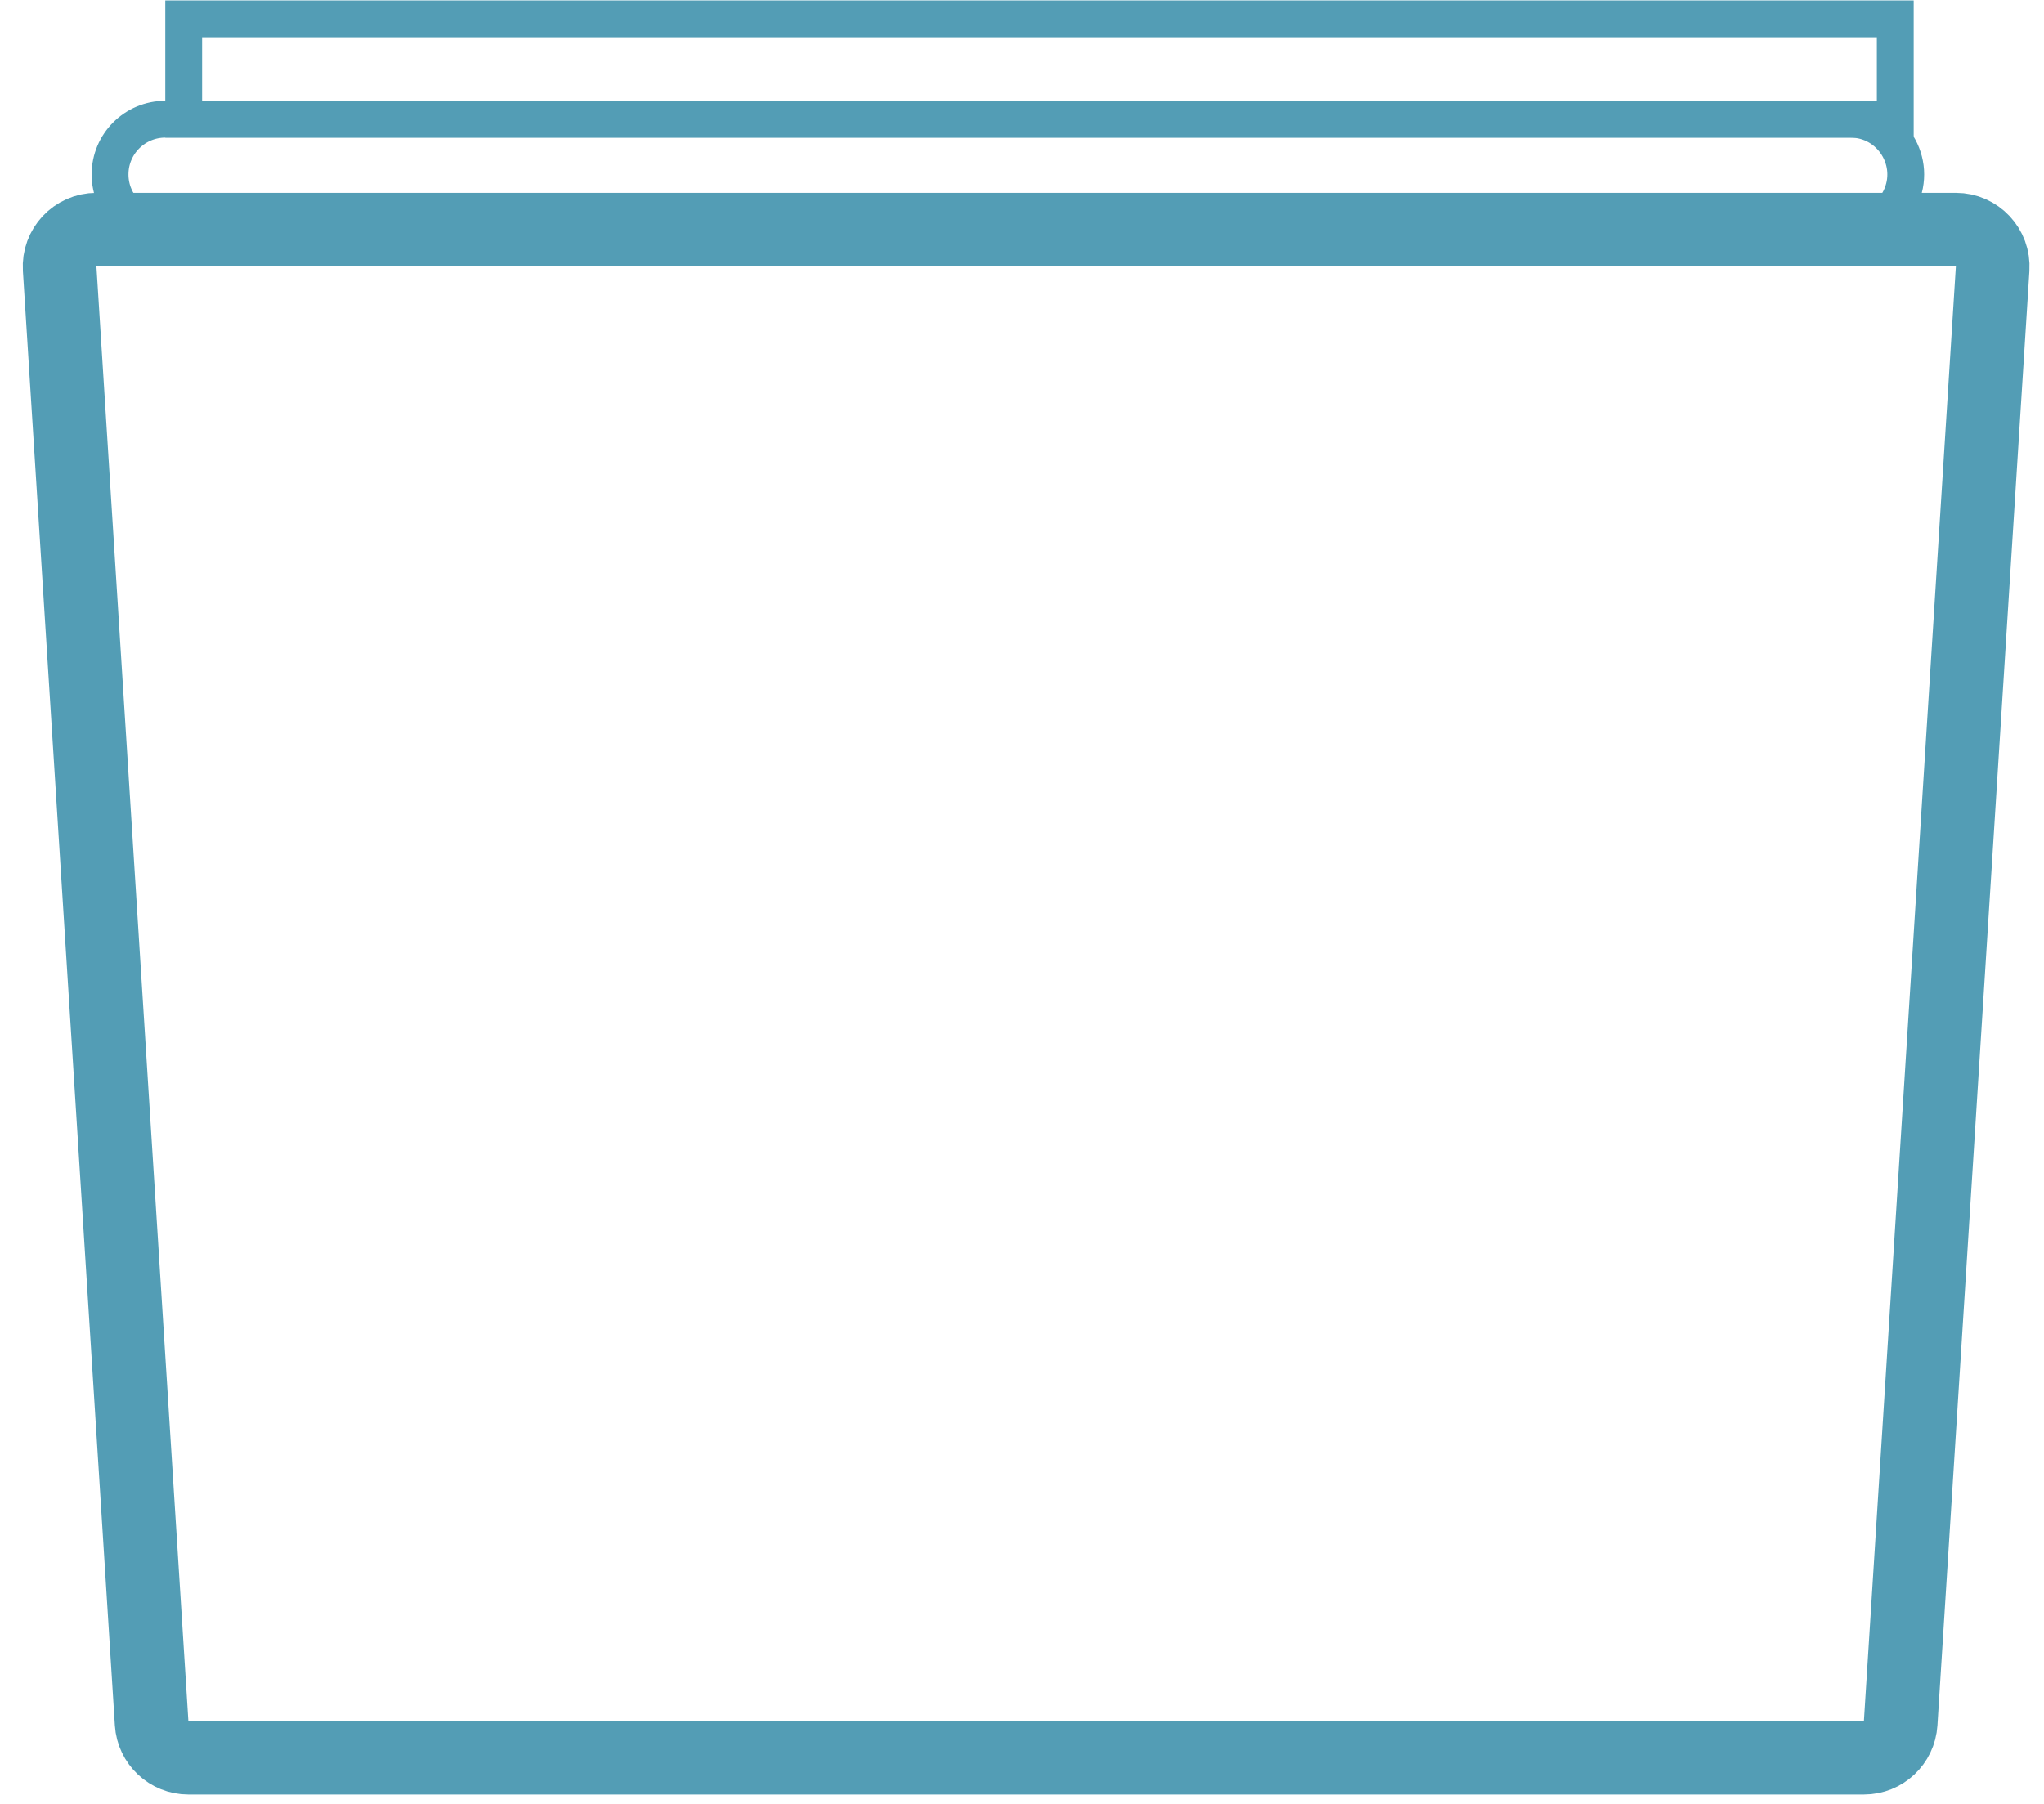
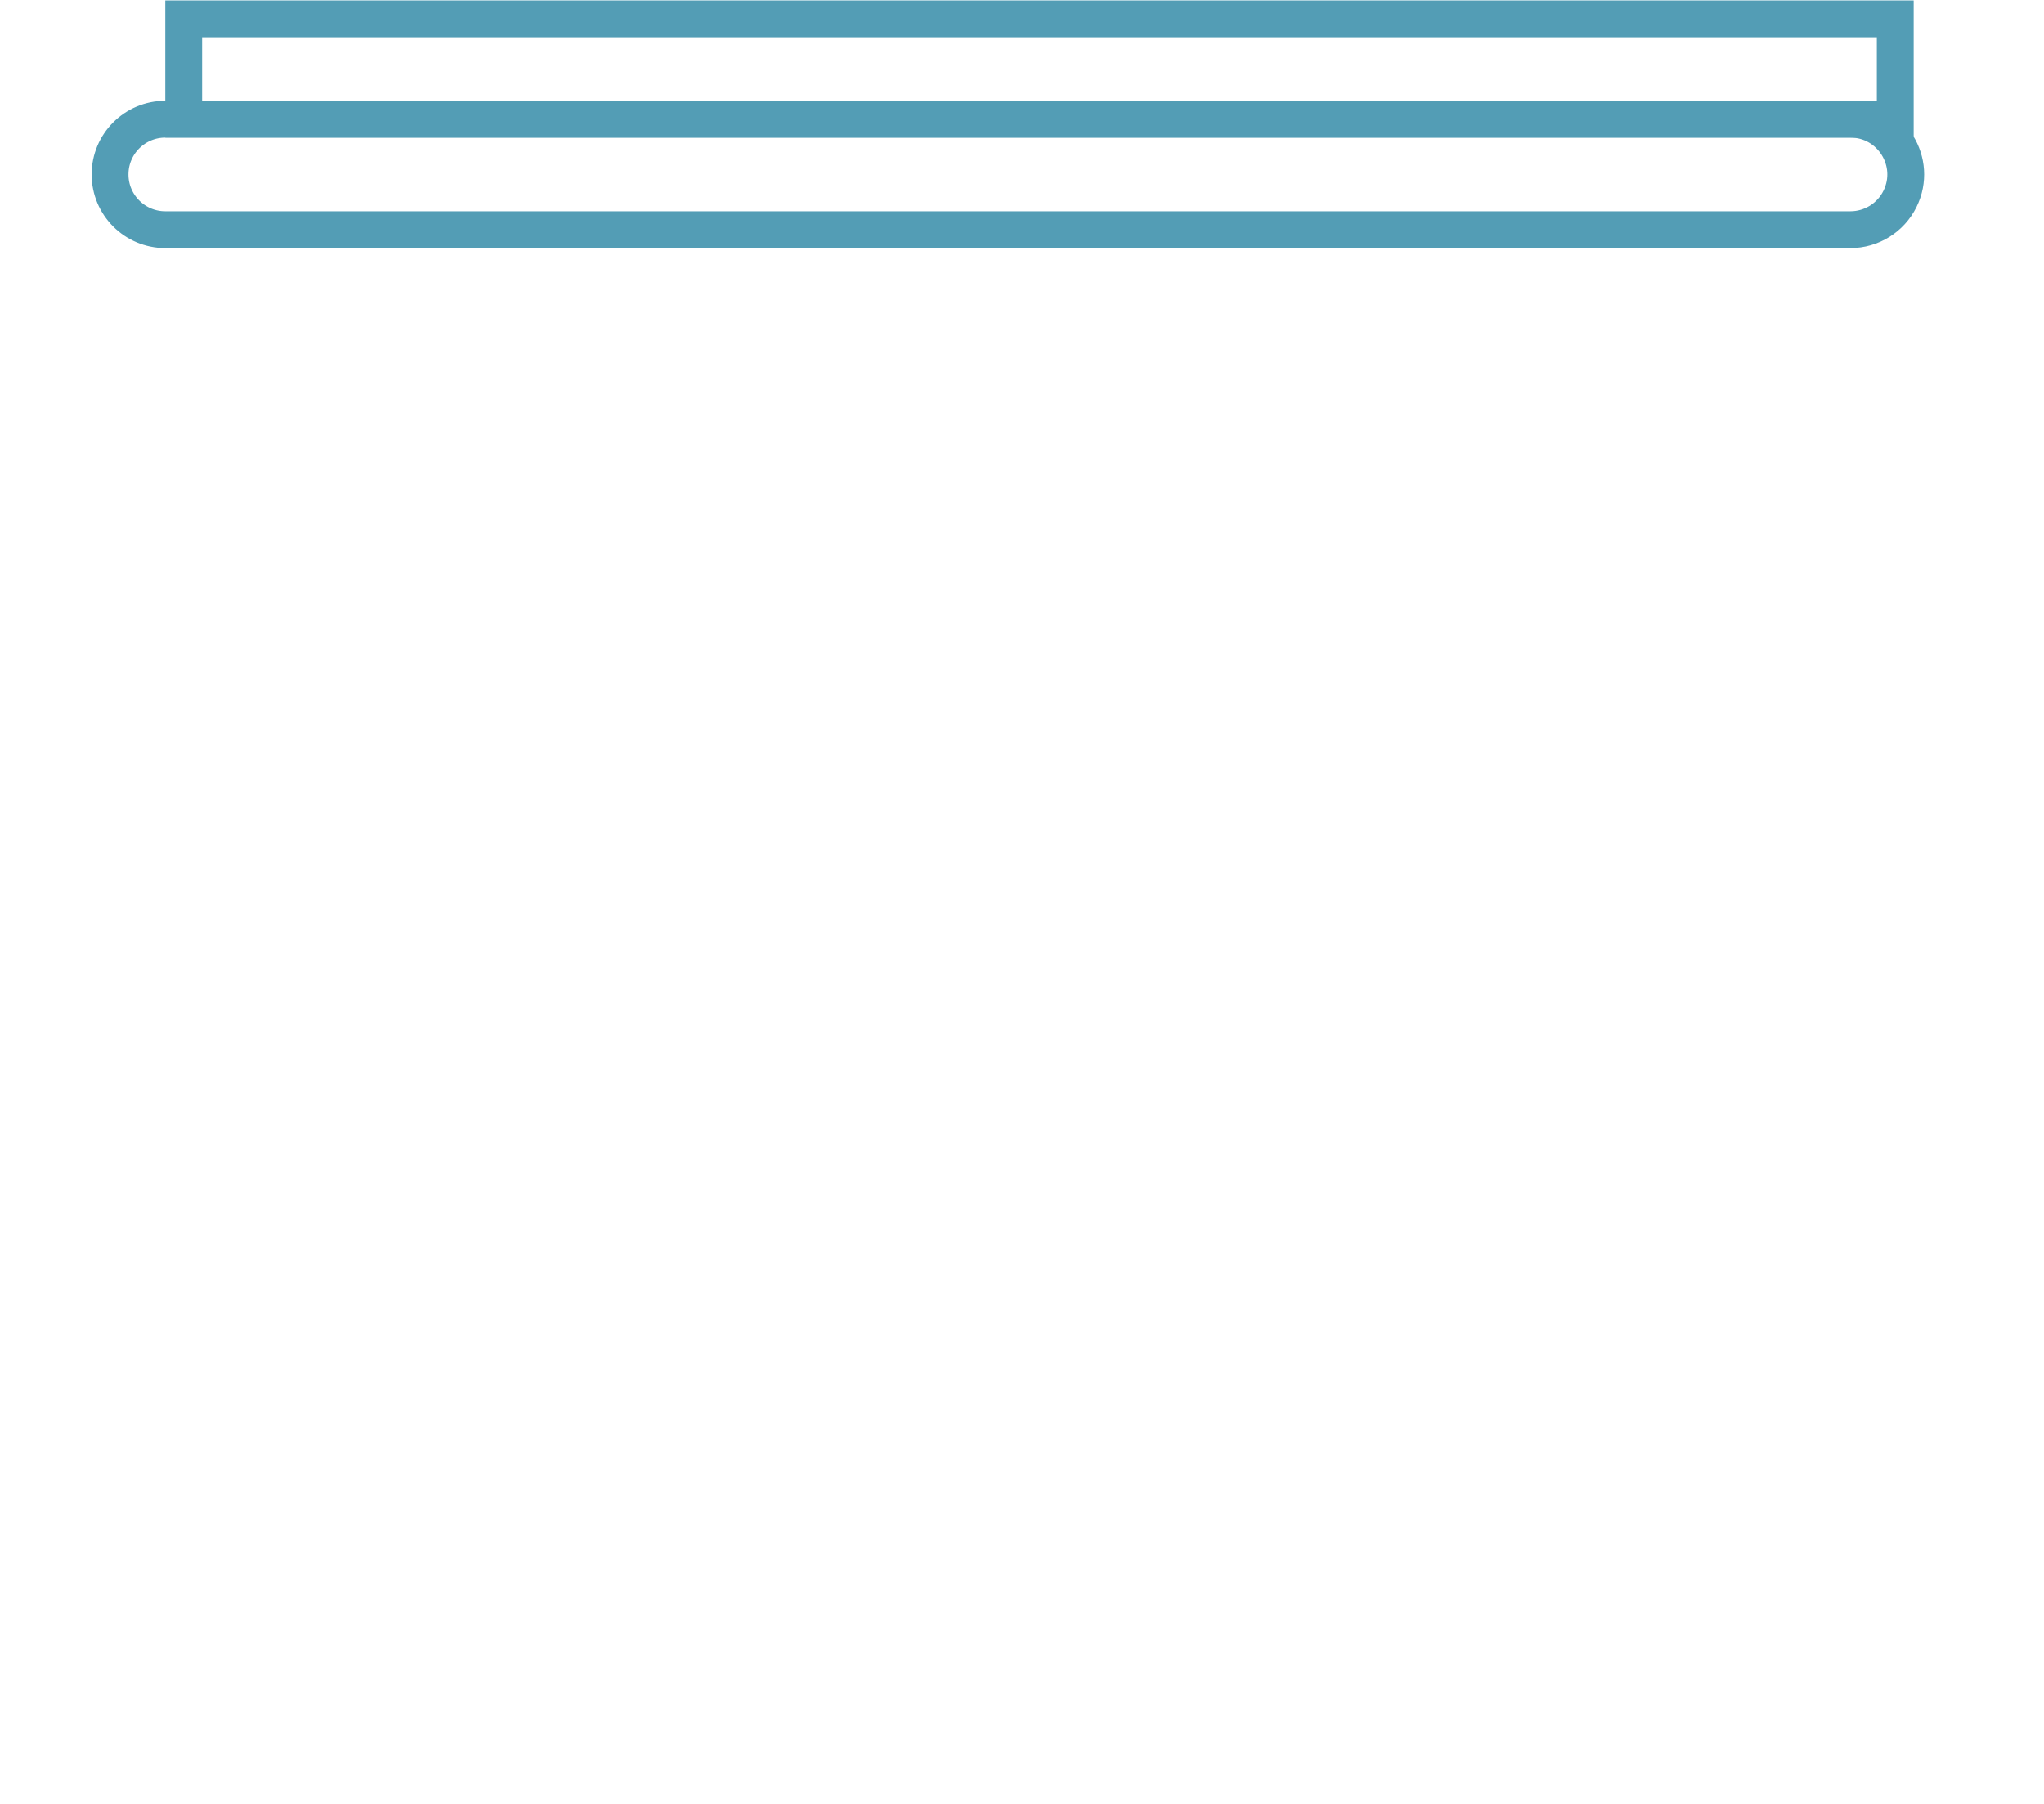
<svg xmlns="http://www.w3.org/2000/svg" width="111" height="98" viewBox="0 0 111 98" fill="none">
-   <path d="M3.24 14.601C3.168 13.45 4.082 12.475 5.236 12.475L106.215 12.475C107.369 12.475 108.284 13.45 108.211 14.601L103.217 93.601C103.15 94.655 102.276 95.475 101.221 95.475L10.23 95.475C9.175 95.475 8.301 94.655 8.234 93.601L3.24 14.601Z" stroke="#539DB5" stroke-width="4" />
  <path d="M9.976 1.024L102.924 1.024L102.924 6.475L9.976 6.475L9.976 1.024Z" stroke="#539DB5" stroke-width="2" />
  <path d="M5.976 9.475C5.976 7.818 7.319 6.475 8.976 6.475L100.489 6.475C102.713 6.475 104.164 8.81 103.18 10.803C102.674 11.827 101.631 12.475 100.489 12.475L8.976 12.475C7.319 12.475 5.976 11.132 5.976 9.475Z" stroke="#539DB5" stroke-width="2" />
</svg>